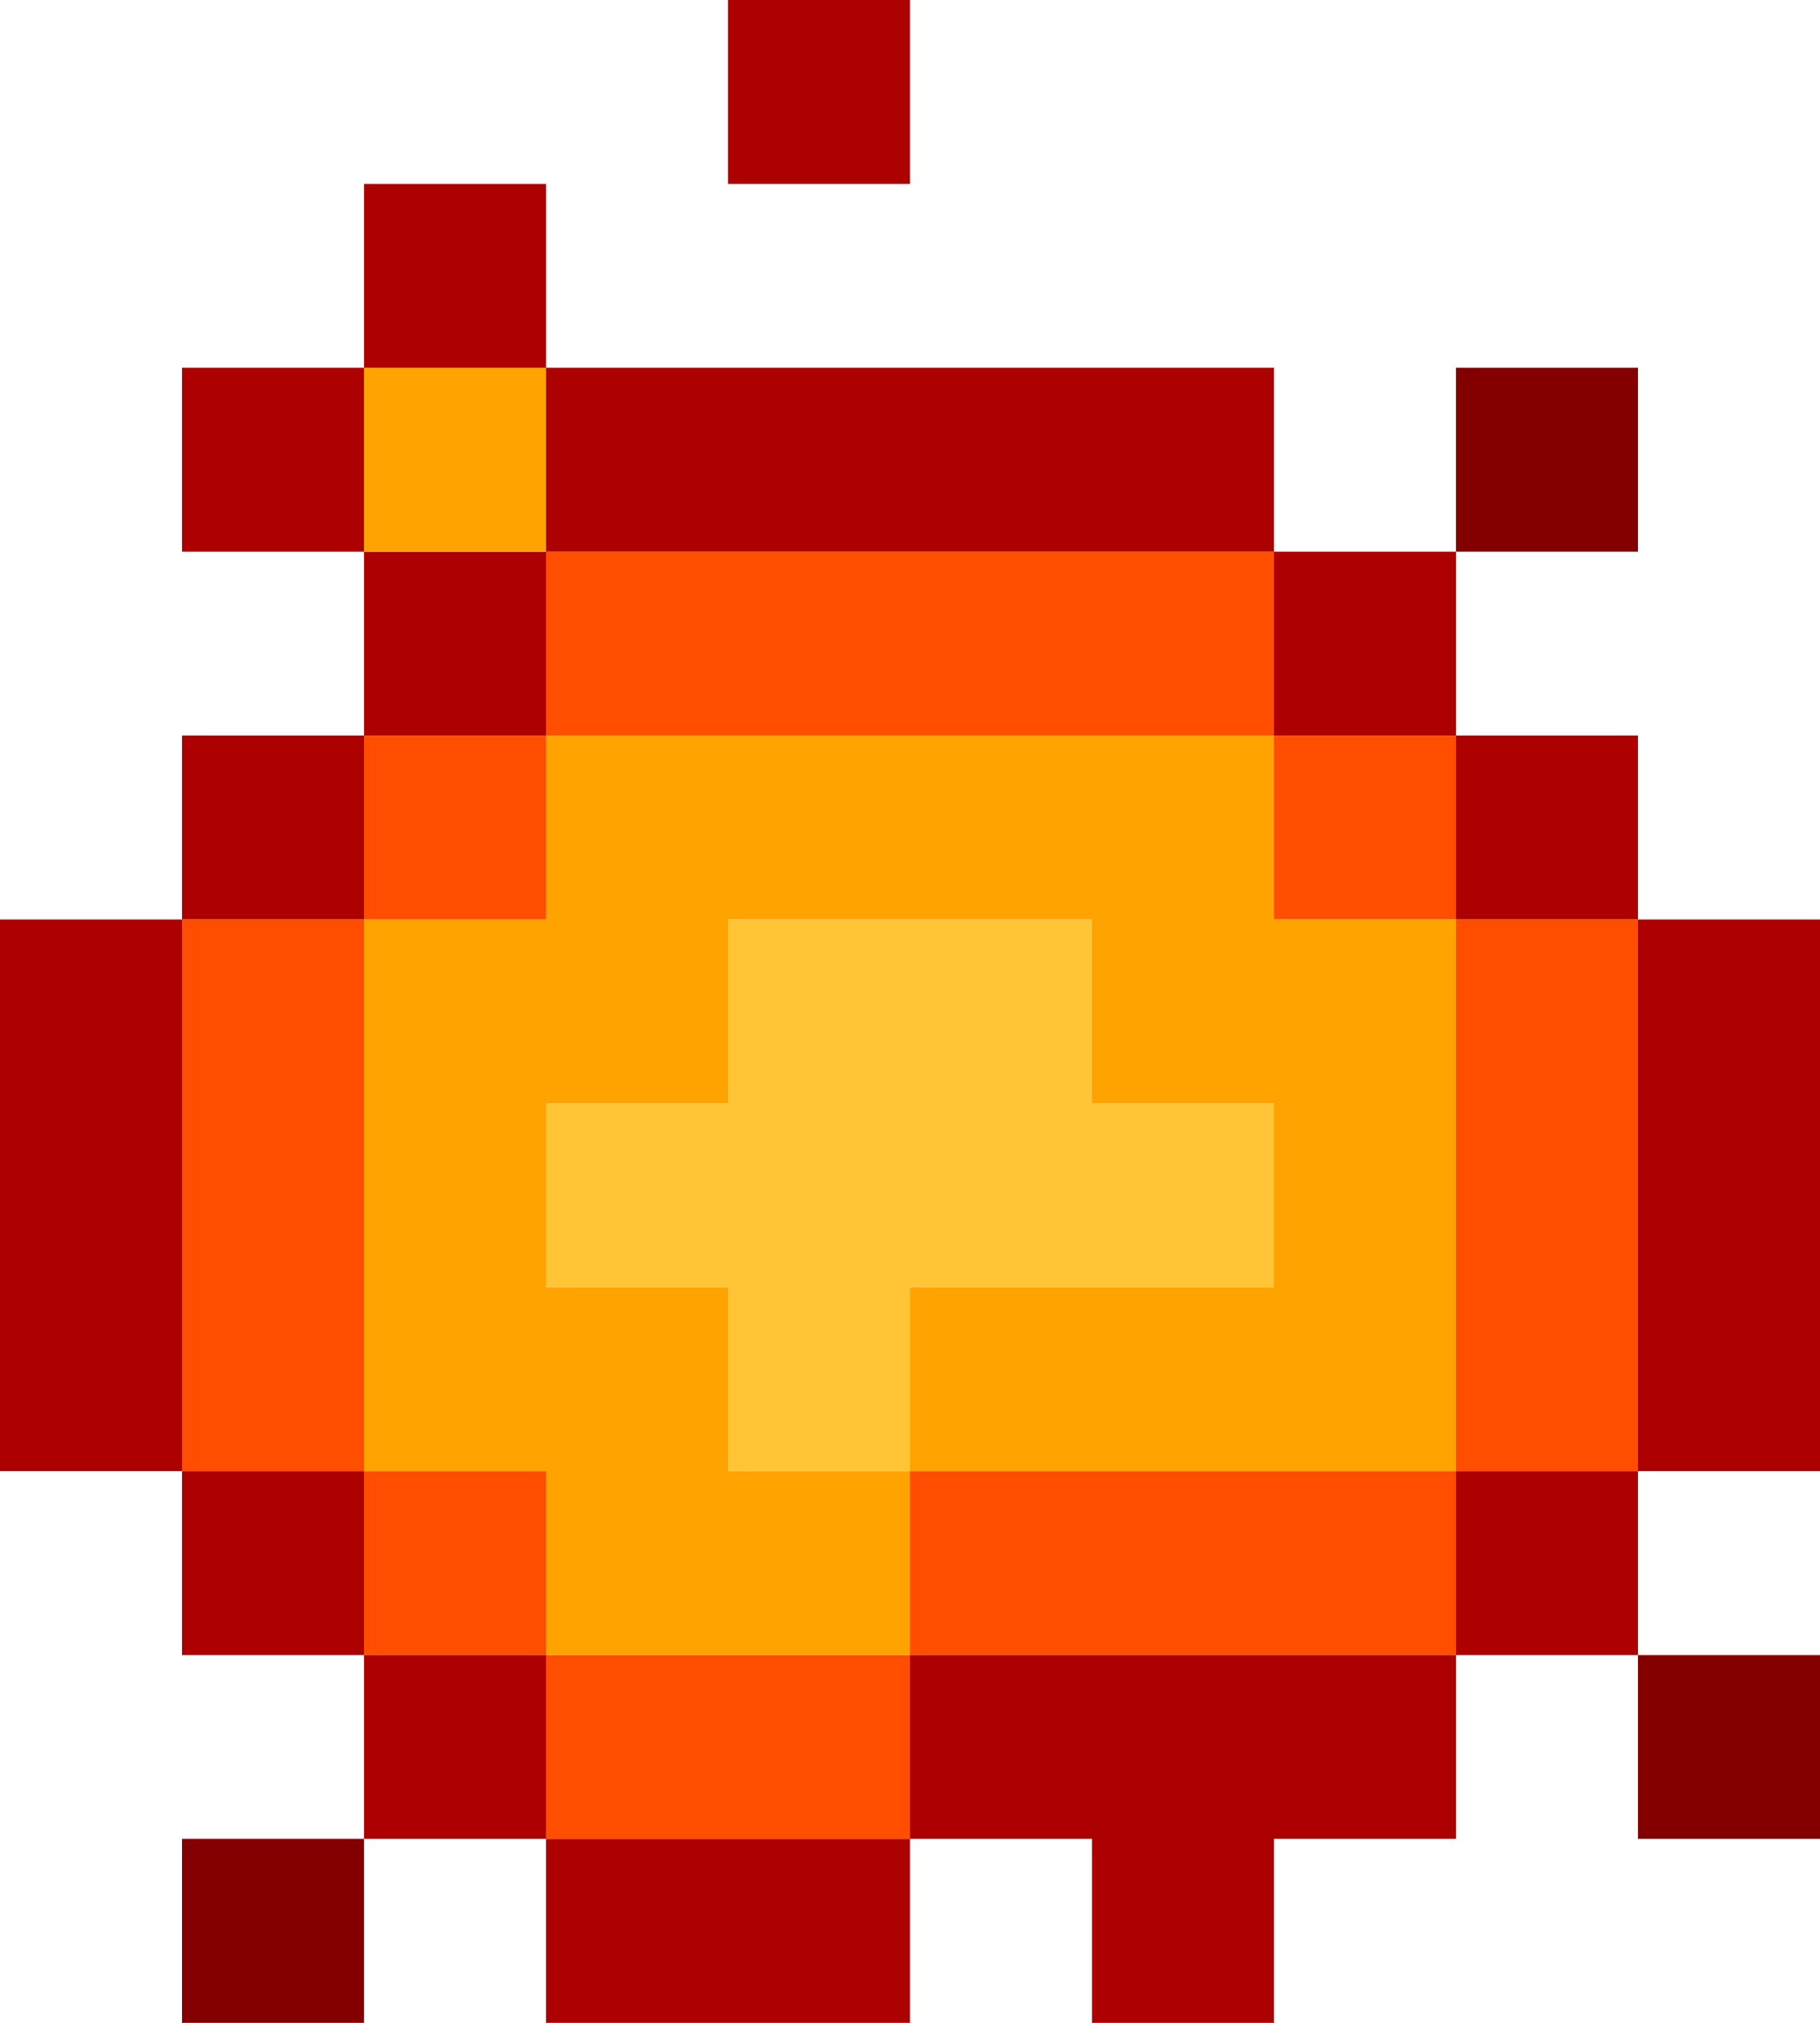
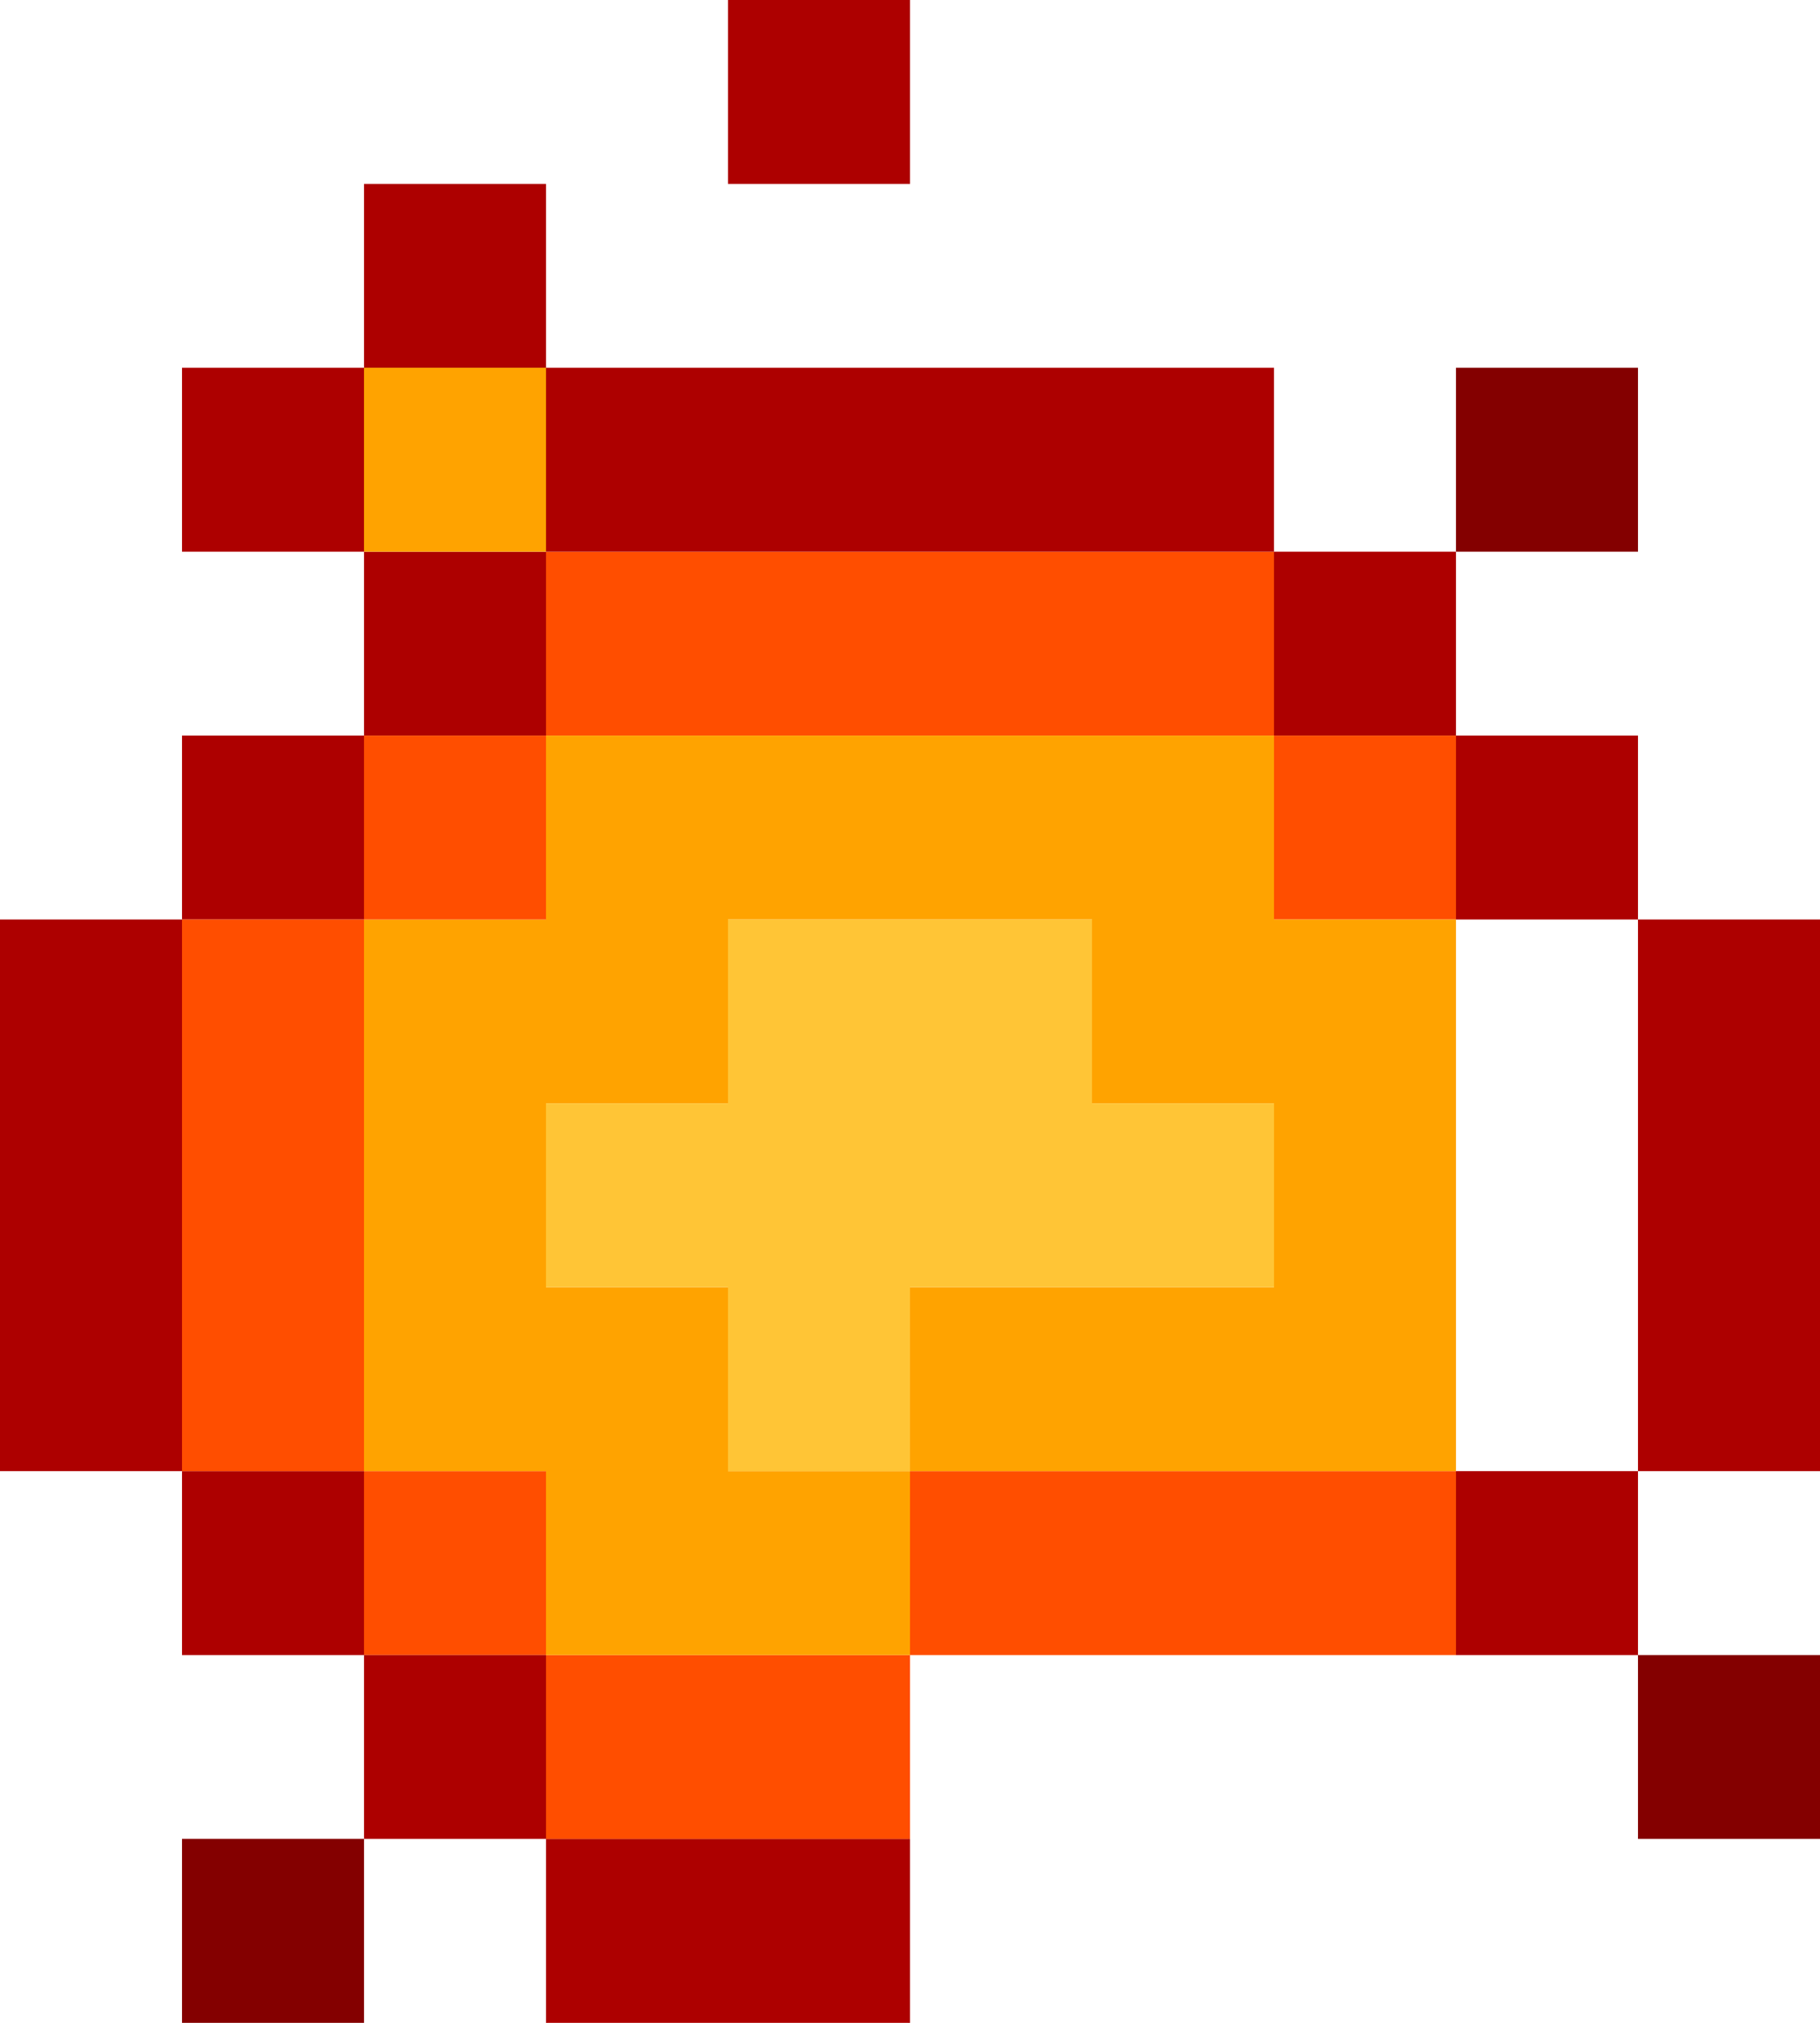
<svg xmlns="http://www.w3.org/2000/svg" width="54" height="60" viewBox="0 0 54 60" fill="none">
  <g clip-path="url(#clip0_1361_5863)">
    <path d="M48.6 43.636H43.2V49.091H48.6V43.636Z" fill="#AD0000" />
    <path d="M32.4 49.091H27V43.636H32.4H37.8H43.2V49.091H37.8H32.4Z" fill="#FF4E00" />
-     <path d="M32.4 49.091H37.8H43.2V54.545H37.8V60H32.4V54.545H27V49.091H32.4Z" fill="#AD0000" />
    <path d="M27 54.545V60H21.6H16.2V54.545H21.6H27Z" fill="#AD0000" />
    <path d="M21.6 49.091H27V54.545H21.6H16.2V49.091H21.6Z" fill="#FF4E00" />
    <path d="M10.8 54.545H5.4V60H10.8V54.545Z" fill="#840000" />
    <path d="M54 49.091H48.6V54.545H54V49.091Z" fill="#840000" />
    <path d="M16.2 43.636H10.8V49.091H16.2V43.636Z" fill="#FF4E00" />
    <path d="M16.2 49.091H10.8V54.545H16.2V49.091Z" fill="#AD0000" />
    <path d="M10.8 43.636H5.4V49.091H10.8V43.636Z" fill="#AD0000" />
    <path d="M48.6 21.818H43.2V27.273H48.6V21.818Z" fill="#AD0000" />
    <path d="M43.2 16.364H37.8V21.818H43.2V16.364Z" fill="#AD0000" />
    <path d="M16.2 16.364H10.8V21.818H16.2V16.364Z" fill="#AD0000" />
    <path d="M16.2 5.455H10.8V10.909H16.2V5.455Z" fill="#AD0000" />
    <path d="M10.8 10.909H5.4V16.364H10.8V10.909Z" fill="#AD0000" />
    <path d="M16.2 10.909H10.8V16.364H16.2V10.909Z" fill="#FFA300" />
    <path d="M43.2 21.818H37.8V27.273H43.2V21.818Z" fill="#FF4E00" />
    <path d="M32.4 21.818H27H21.6H16.2V16.364H21.6H27H32.4H37.8V21.818H32.4Z" fill="#FF4E00" />
    <path d="M27 16.364H21.6H16.2V10.909H21.6H27H32.4H37.8V16.364H32.4H27Z" fill="#AD0000" />
    <path d="M27 0H21.6V5.455H27V0Z" fill="#AD0000" />
    <path d="M48.6 10.909H43.2V16.364H48.6V10.909Z" fill="#840000" />
    <path d="M16.2 21.818H21.6H27H32.4H37.8V27.273H43.2V32.727V38.182V43.636H37.8H32.4H27V38.182H32.4H37.8V32.727H32.4V27.273H27H21.6V32.727H16.2V38.182H21.6V43.636H27V49.091H21.6H16.2V43.636H10.8V38.182V32.727V27.273H16.2V21.818Z" fill="#FFA300" />
    <path d="M16.2 21.818H10.8V27.273H16.2V21.818Z" fill="#FF4E00" />
    <path d="M10.8 21.818H5.4V27.273H10.8V21.818Z" fill="#AD0000" />
    <path d="M5.4 27.273V32.727V38.182V43.636H0V38.182V32.727V27.273H5.4Z" fill="#AD0000" />
-     <path d="M43.2 38.182V32.727V27.273H48.6V32.727V38.182V43.636H43.2V38.182Z" fill="#FF4E00" />
    <path d="M48.6 32.727V27.273H54V32.727V38.182V43.636H48.6V38.182V32.727Z" fill="#AD0000" />
    <path d="M5.4 32.727V27.273H10.8V32.727V38.182V43.636H5.4V38.182V32.727Z" fill="#FF4E00" />
    <path d="M21.6 38.182H16.2V32.727H21.6V27.273H27H32.4V32.727H37.8V38.182H32.4H27V43.636H21.6V38.182Z" fill="#FFC536" />
  </g>
  <defs>
    <clipPath id="clip0_1361_5863">
      <rect width="54" height="60" fill="white" />
    </clipPath>
  </defs>
</svg>